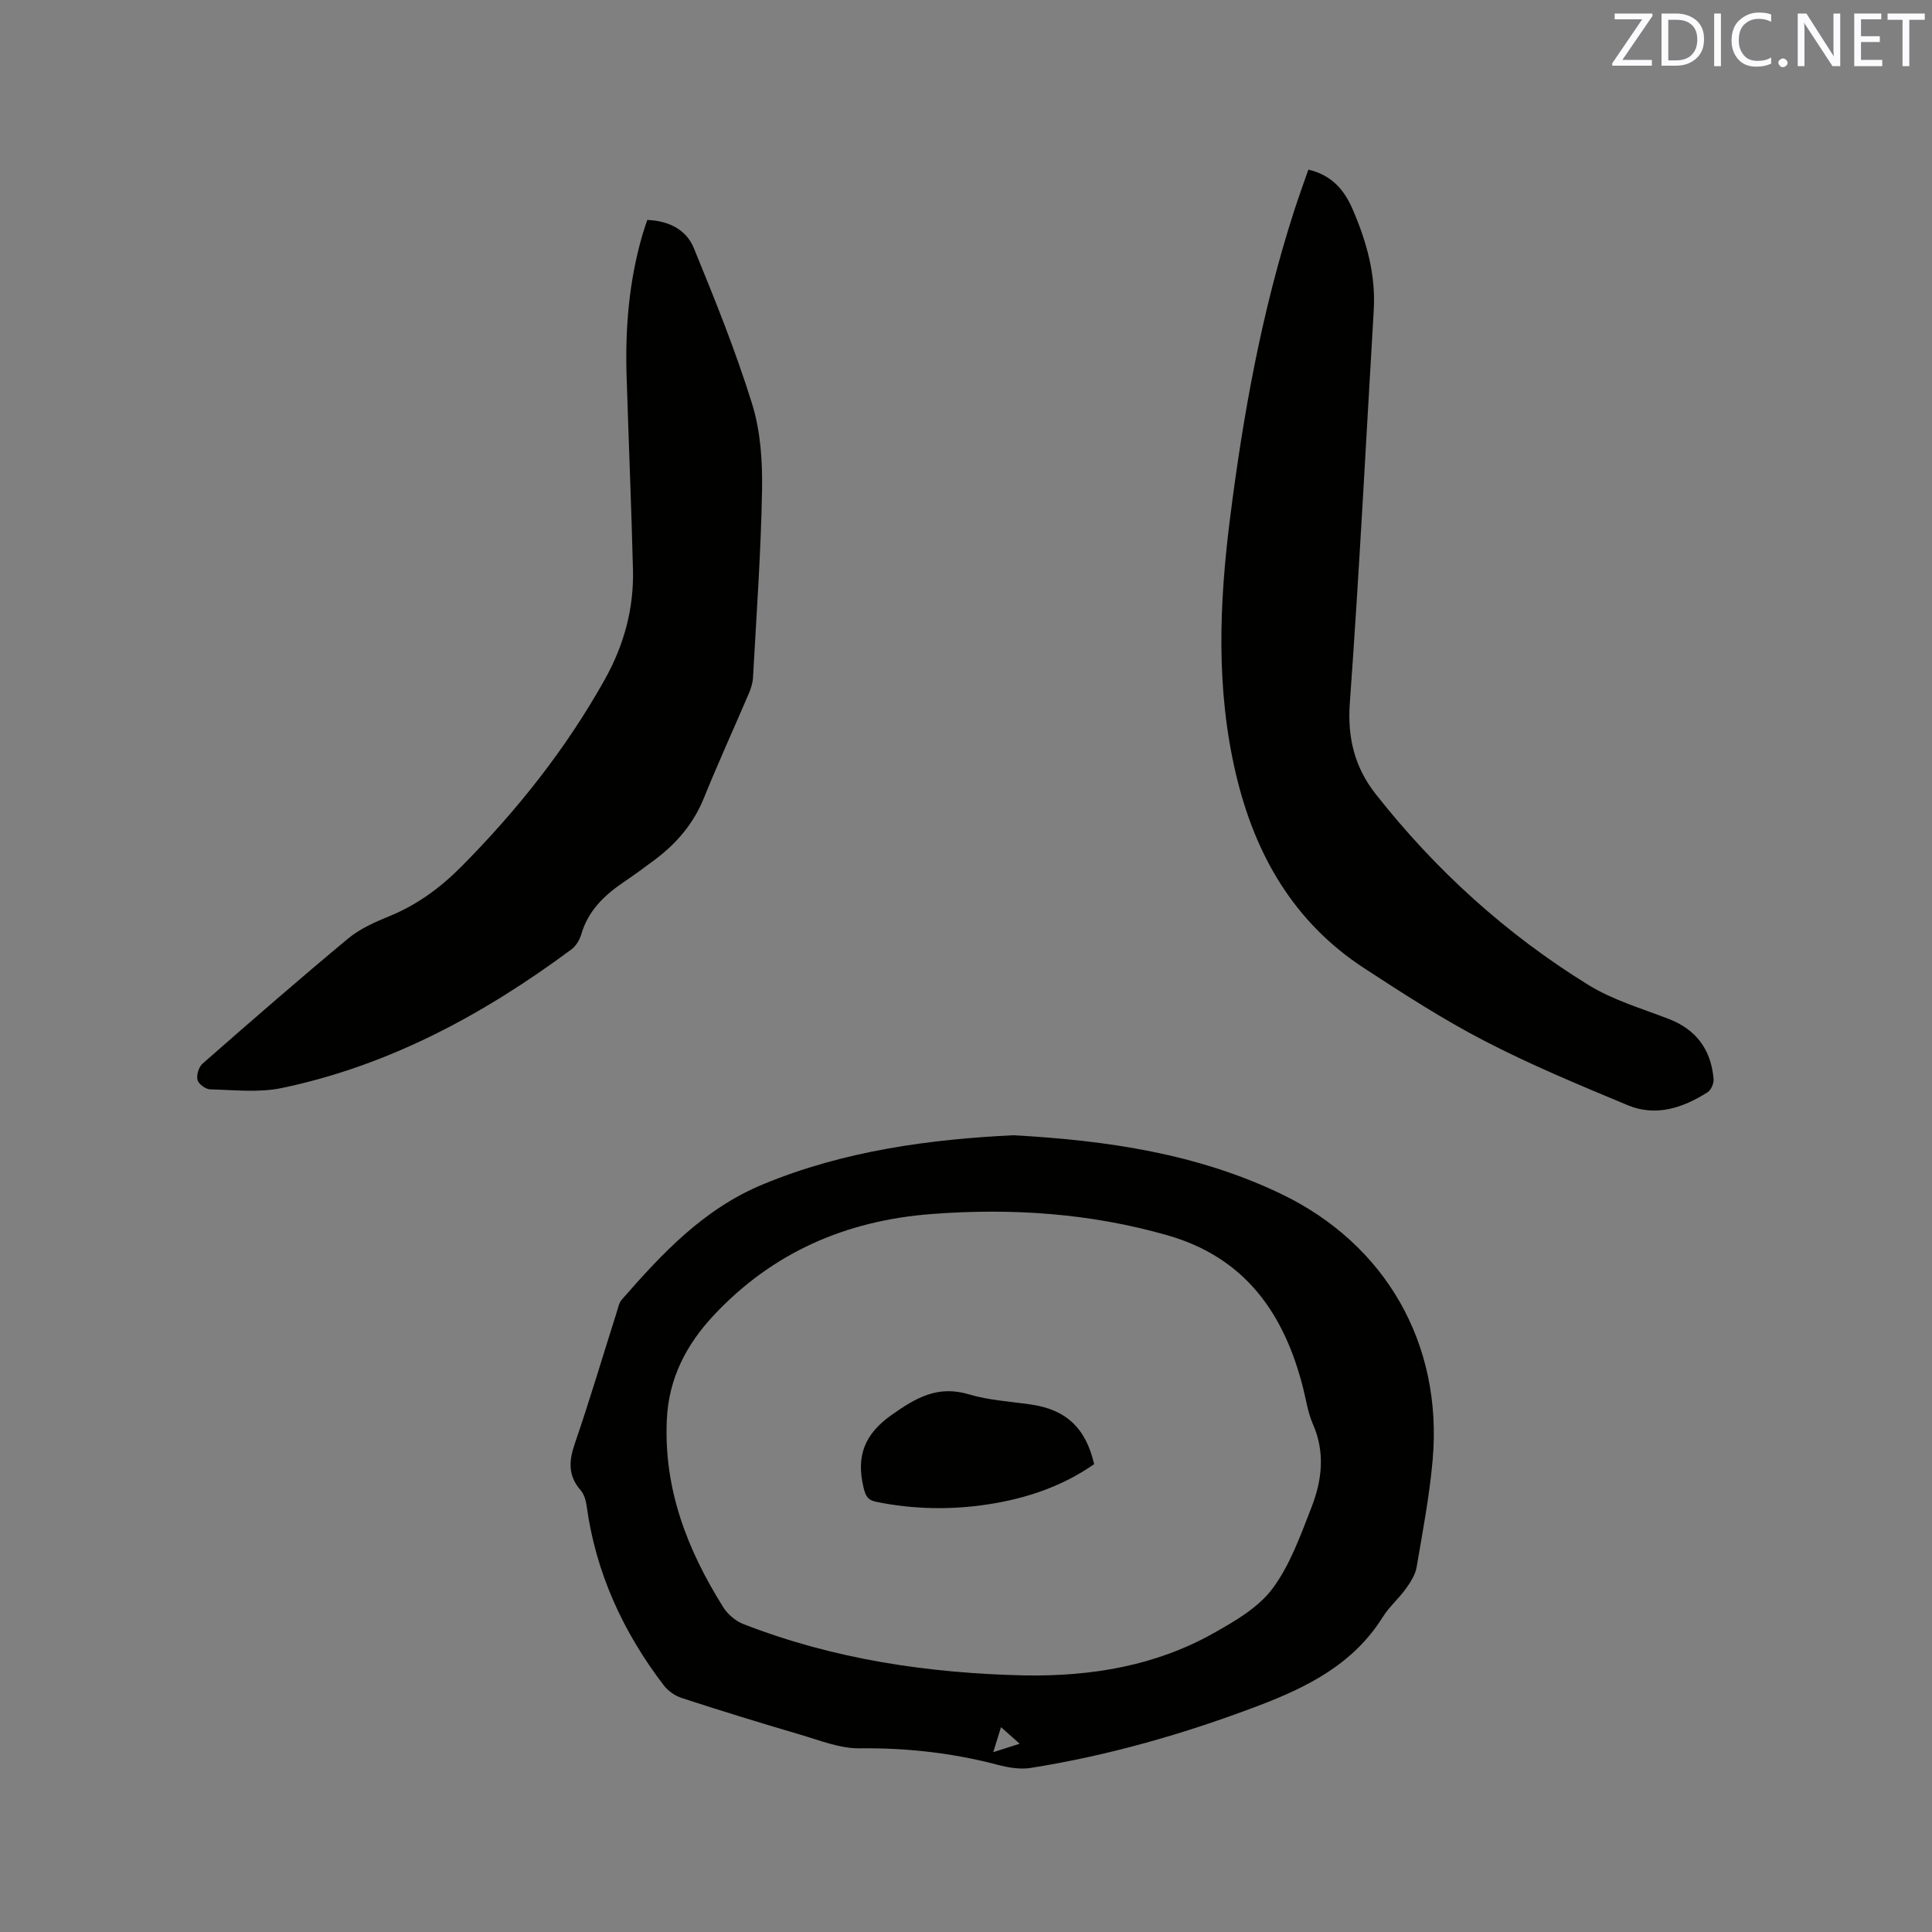
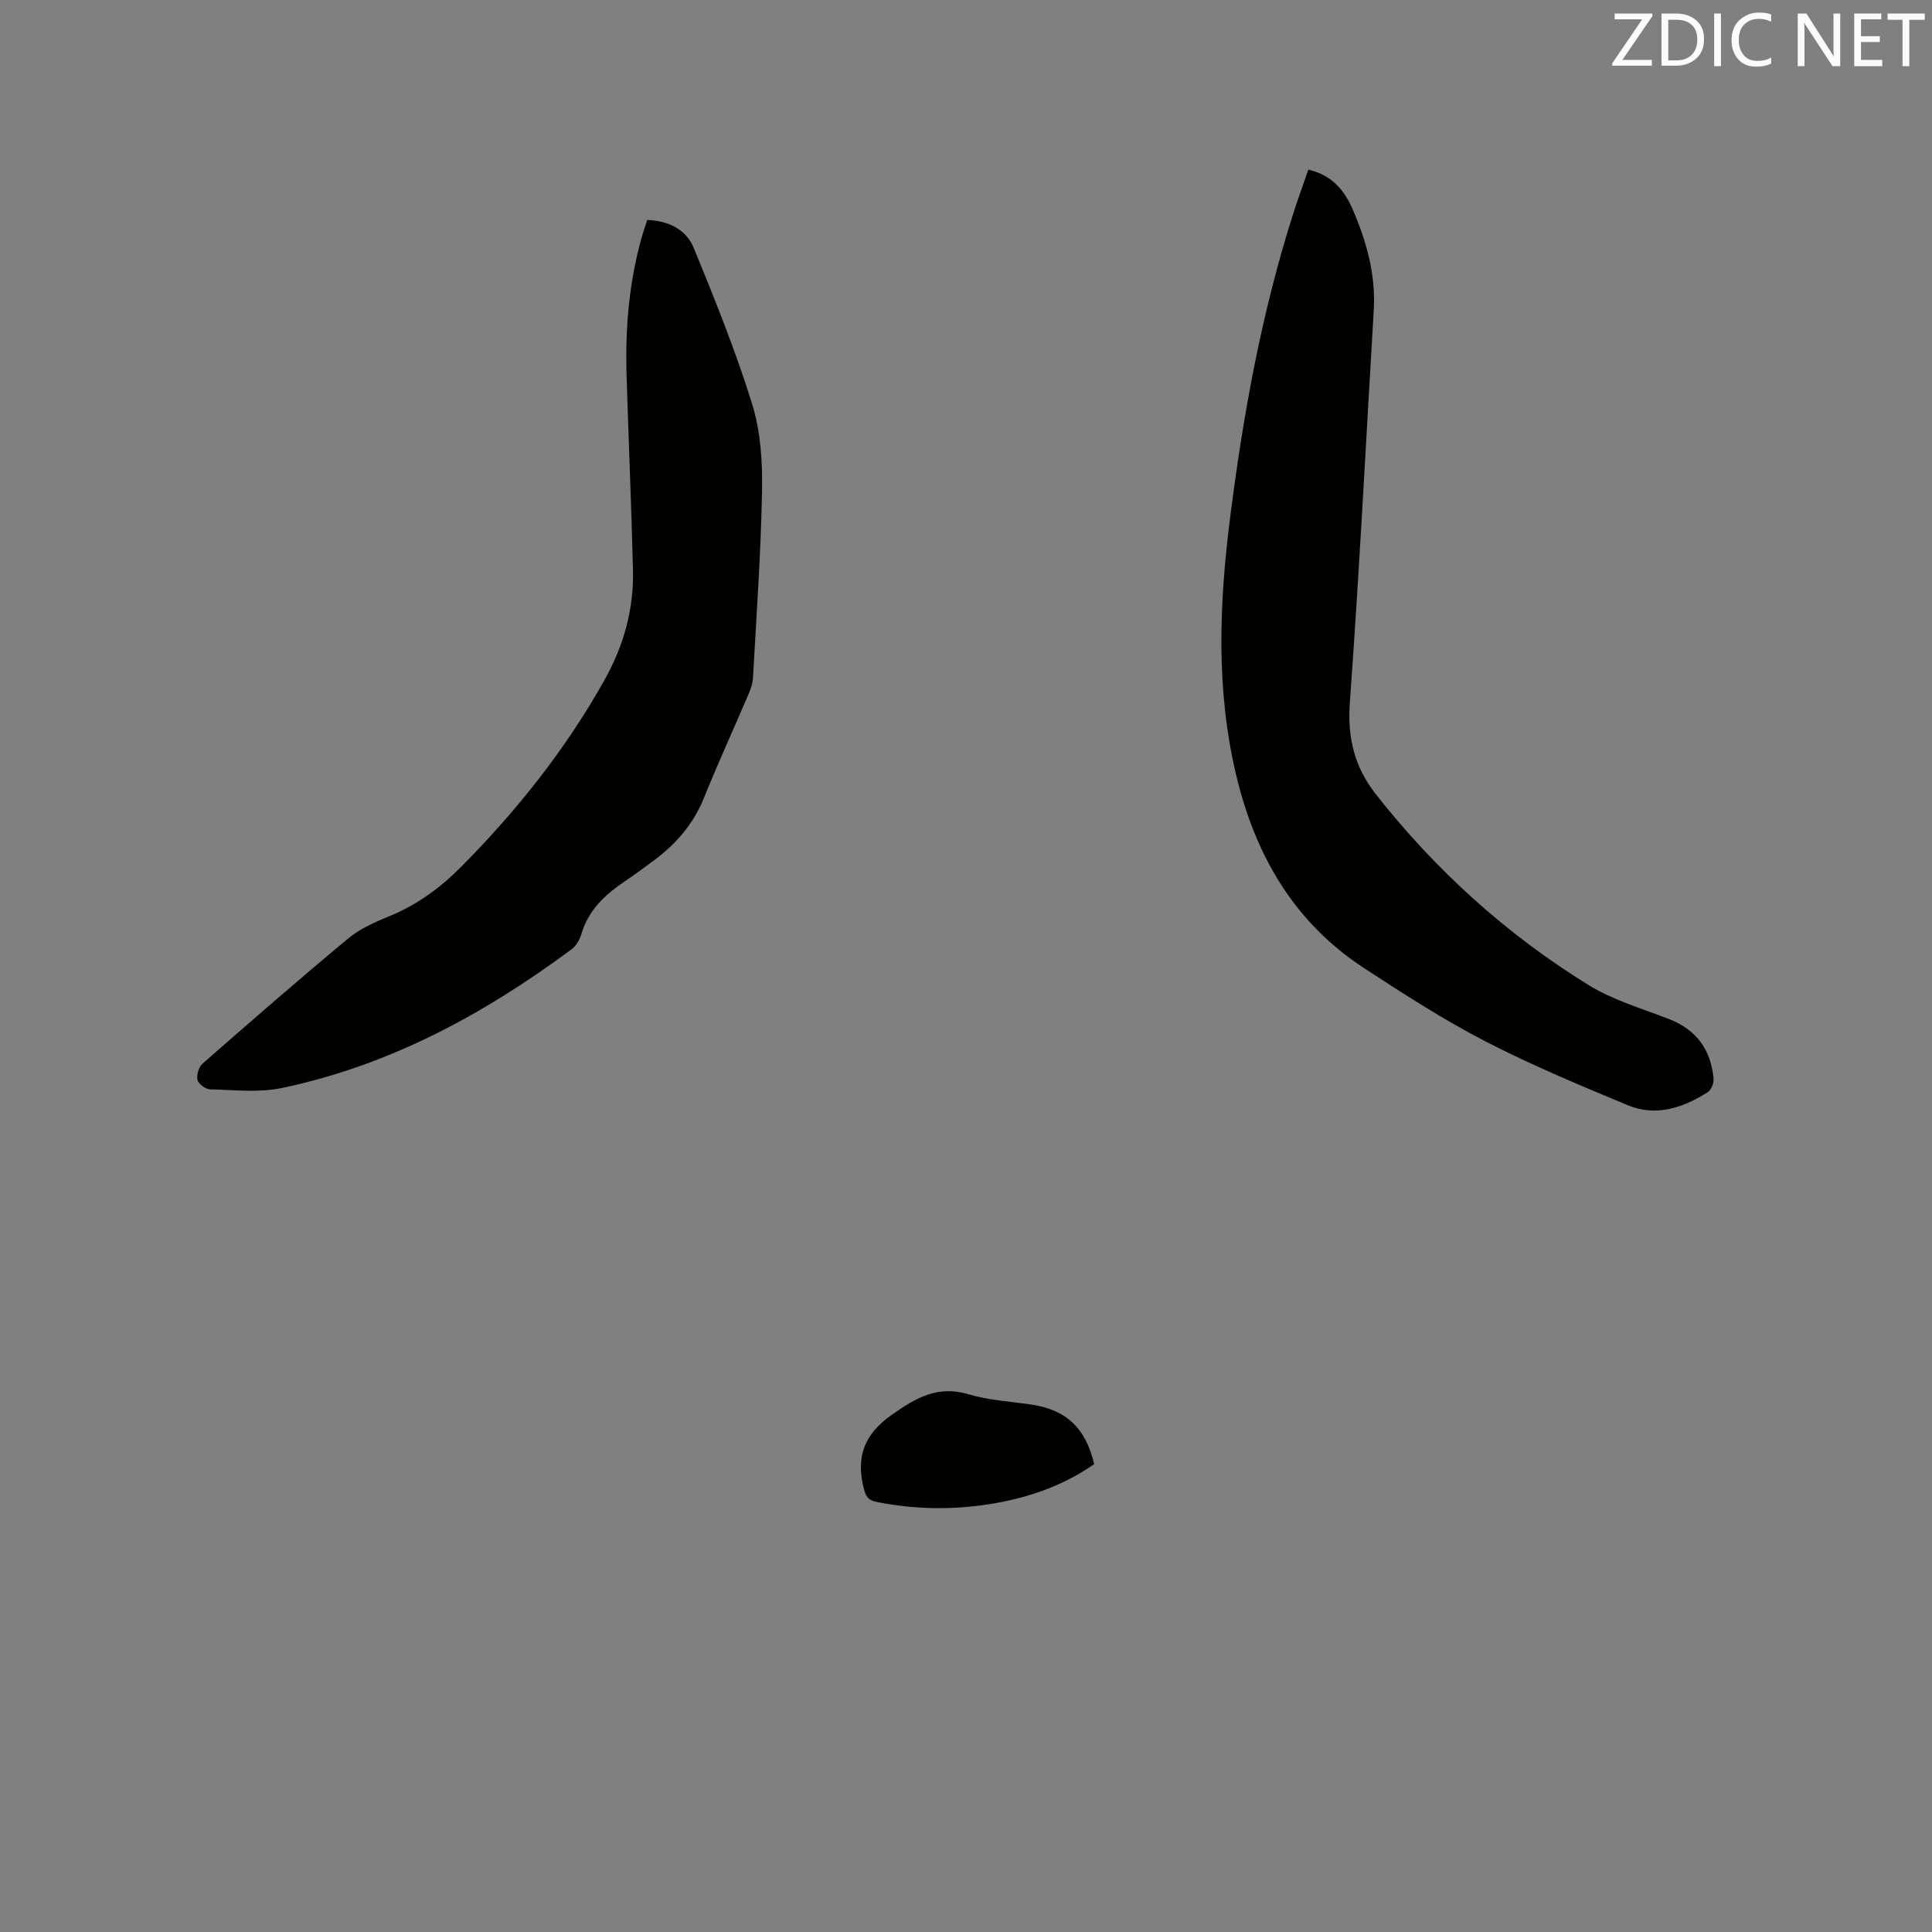
<svg xmlns="http://www.w3.org/2000/svg" enable-background="new 0 0 400 400" viewBox="0 0 400 400">
  <rect x="0" y="0" width="400" height="400" fill="#808080" stroke="none" />
-   <path d="m209.77 235.04c19.72 1.08 38.19 3.88 55.4 12.11 21.72 10.4 33.55 31.08 31.45 55.06-.65 7.47-2.07 14.87-3.33 22.27-.27 1.56-1.25 3.1-2.21 4.43-1.48 2.06-3.48 3.77-4.81 5.91-6.09 9.71-15.55 14.47-25.8 18.36-15.29 5.8-30.92 10.29-47.07 12.85-2.2.35-4.66-.07-6.86-.65-9.38-2.47-18.85-3.52-28.58-3.41-4.08.05-8.23-1.65-12.27-2.83-8.22-2.41-16.41-4.94-24.56-7.59-1.38-.45-2.82-1.46-3.7-2.61-8.44-11.05-14.09-23.32-15.98-37.21-.15-1.11-.53-2.39-1.24-3.2-2.62-3-2.45-6.02-1.21-9.62 3.09-9 5.8-18.14 8.68-27.22.29-.9.47-1.95 1.06-2.62 8.38-9.6 16.98-18.8 29.21-23.86 16.91-7.01 34.62-9.32 51.82-10.17zm2.55 111.84c13.66.2 26.86-1.97 38.88-8.72 4.46-2.5 9.3-5.3 12.25-9.25 3.65-4.89 5.8-11.01 8.07-16.81 2.19-5.6 2.88-11.42.29-17.29-1.01-2.29-1.37-4.87-1.99-7.33-3.89-15.47-11.97-27.13-28.19-31.75-15.99-4.56-32.21-5.64-48.74-4.38-17.8 1.35-33.03 8-45.21 21.07-5.56 5.97-9.22 12.9-9.62 21.47-.67 14.41 4.24 27 11.68 38.87.92 1.47 2.56 2.86 4.18 3.49 18.76 7.31 38.36 10.2 58.4 10.63zm-6.68 15.89c2.1-.67 3.57-1.14 5.47-1.75-1.51-1.34-2.56-2.27-3.86-3.43-.57 1.81-.97 3.11-1.61 5.18z" fill="#010100" />
  <path d="m134.01 45.54c4.39.16 8.05 1.97 9.62 5.78 4.37 10.65 8.69 21.37 12.1 32.35 1.75 5.65 2.15 11.92 2.04 17.89-.23 12.92-1.16 25.84-1.87 38.75-.06 1.12-.44 2.28-.89 3.33-3.08 7.2-6.34 14.33-9.28 21.59-2.15 5.31-5.65 9.39-10.14 12.76-2.12 1.59-4.26 3.15-6.46 4.64-4.03 2.73-7.37 5.94-8.79 10.83-.33 1.14-1.09 2.4-2.03 3.1-18.13 13.44-37.69 24.04-59.96 28.7-4.76 1-9.89.4-14.84.28-.94-.02-2.42-1.11-2.62-1.95-.24-1.01.26-2.69 1.05-3.38 9.97-8.74 19.96-17.45 30.15-25.91 2.47-2.05 5.6-3.42 8.61-4.65 5.71-2.34 10.5-5.88 14.8-10.21 11.55-11.65 21.67-24.37 29.7-38.73 3.97-7.11 6.06-14.67 5.85-22.78-.34-13.34-.9-26.68-1.32-40.02-.31-9.9.49-19.69 3.27-29.26.3-1.03.65-2.01 1.01-3.11z" fill="#010100" />
  <path d="m270.88 35.12c4.9 1.13 7.47 4.29 9.15 8.17 2.89 6.66 4.83 13.55 4.39 20.94-1.61 27.09-2.99 54.19-4.95 81.25-.53 7.26.98 13.36 5.36 18.93 12.37 15.73 27.01 29 44.01 39.5 5.06 3.13 11.01 4.87 16.63 7.04 5.78 2.23 8.78 6.41 9.31 12.43.08.9-.51 2.29-1.23 2.75-5.11 3.25-10.71 5.13-16.58 2.68-9.93-4.14-19.91-8.28-29.46-13.22-8.64-4.46-16.86-9.78-25.02-15.1-14.65-9.54-22.69-23.56-26.62-40.29-4.12-17.52-3.45-35.13-1.22-52.77 2.72-21.57 6.57-42.91 13.25-63.66.91-2.82 1.92-5.59 2.98-8.65z" fill="#010100" />
  <path d="m226.53 303.14c-6.59 4.59-14.04 7.11-21.95 8.32-7.7 1.18-15.39 1.04-23.07-.5-1.96-.39-2.32-1.31-2.75-3.1-1.52-6.45.26-10.98 5.86-14.93 5.02-3.54 9.55-6.18 15.96-4.25 4.11 1.23 8.53 1.48 12.82 2.1 7.27 1.03 11.41 4.85 13.13 12.36z" fill="#010100" />
  <g fill="#fbfafc">
    <path d="m342.2 3.2-6.3 9.2h6.1v1.2h-8.2v-.5l6.2-9.1h-5.7v-1.2h7.8v.4z" />
    <path d="m344 13.7v-10.9h3.1c1.6 0 3 .5 4.1 1.4 1.1 1 1.6 2.2 1.6 3.9s-.5 3-1.6 4-2.5 1.5-4.2 1.5h-3zm1.4-9.6v8.4h1.6c1.4 0 2.5-.4 3.2-1.1.8-.8 1.2-1.8 1.2-3.2s-.4-2.4-1.2-3.1-1.8-1-3.1-1z" />
    <path d="m356.3 2.8v10.9h-1.4v-10.9z" />
    <path d="m366.6 13.2c-.8.4-1.8.6-3 .6-1.6 0-2.8-.5-3.7-1.5s-1.4-2.3-1.4-3.9c0-1.7.5-3.2 1.6-4.2s2.4-1.6 4-1.6c1 0 1.9.1 2.6.4v1.5c-.8-.4-1.6-.6-2.6-.6-1.2 0-2.2.4-3 1.2s-1.1 1.9-1.1 3.3c0 1.3.4 2.3 1.1 3.1s1.6 1.1 2.8 1.1c1.1 0 2-.2 2.8-.7v1.3z" />
-     <path d="m368.2 13c0-.3.1-.5.3-.6.2-.2.4-.3.6-.3.3 0 .5.1.7.3s.3.4.3.6-.1.5-.3.6c-.2.2-.4.3-.7.3s-.5-.1-.6-.3c-.2-.2-.3-.4-.3-.6z" />
    <path d="m381.1 13.7h-1.7l-5.5-8.4c-.2-.2-.3-.5-.4-.7 0 .2.1.8.1 1.5v7.6h-1.4v-10.9h1.8l5.3 8.3c.3.4.4.6.4.8 0-.3-.1-.8-.1-1.6v-7.5h1.4v10.9z" />
    <path d="m389.7 13.7h-5.8v-10.9h5.6v1.2h-4.2v3.5h3.9v1.2h-3.9v3.7h4.4z" />
    <path d="m398.4 4.1h-3.1v9.6h-1.4v-9.6h-3.1v-1.3h7.7v1.3z" />
  </g>
</svg>